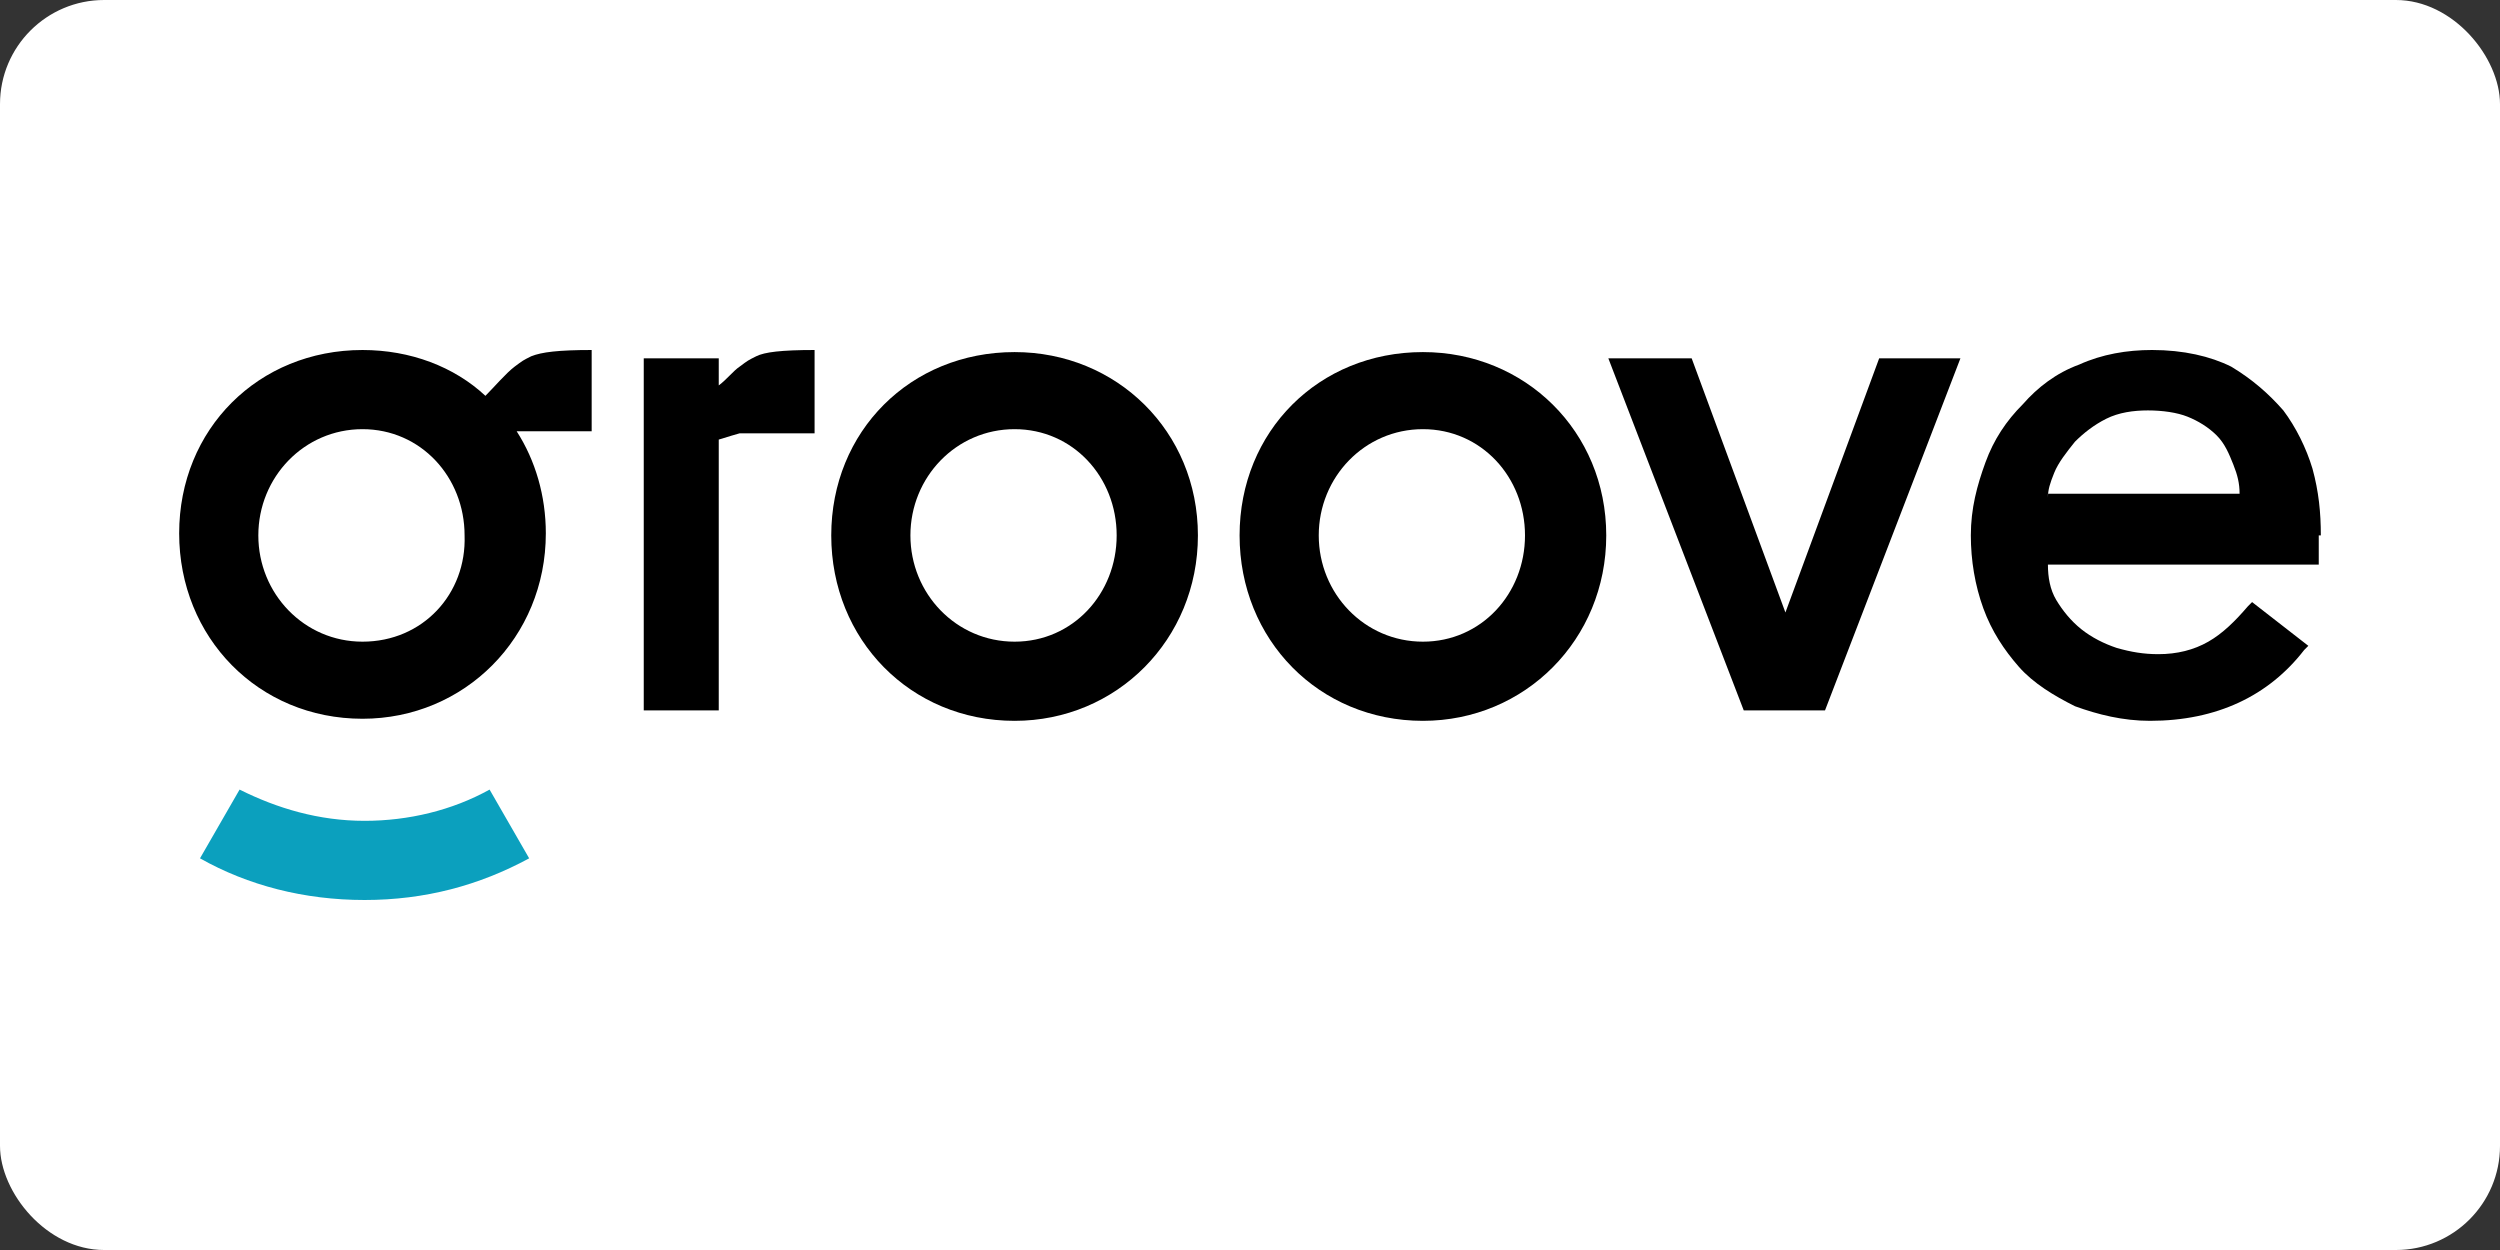
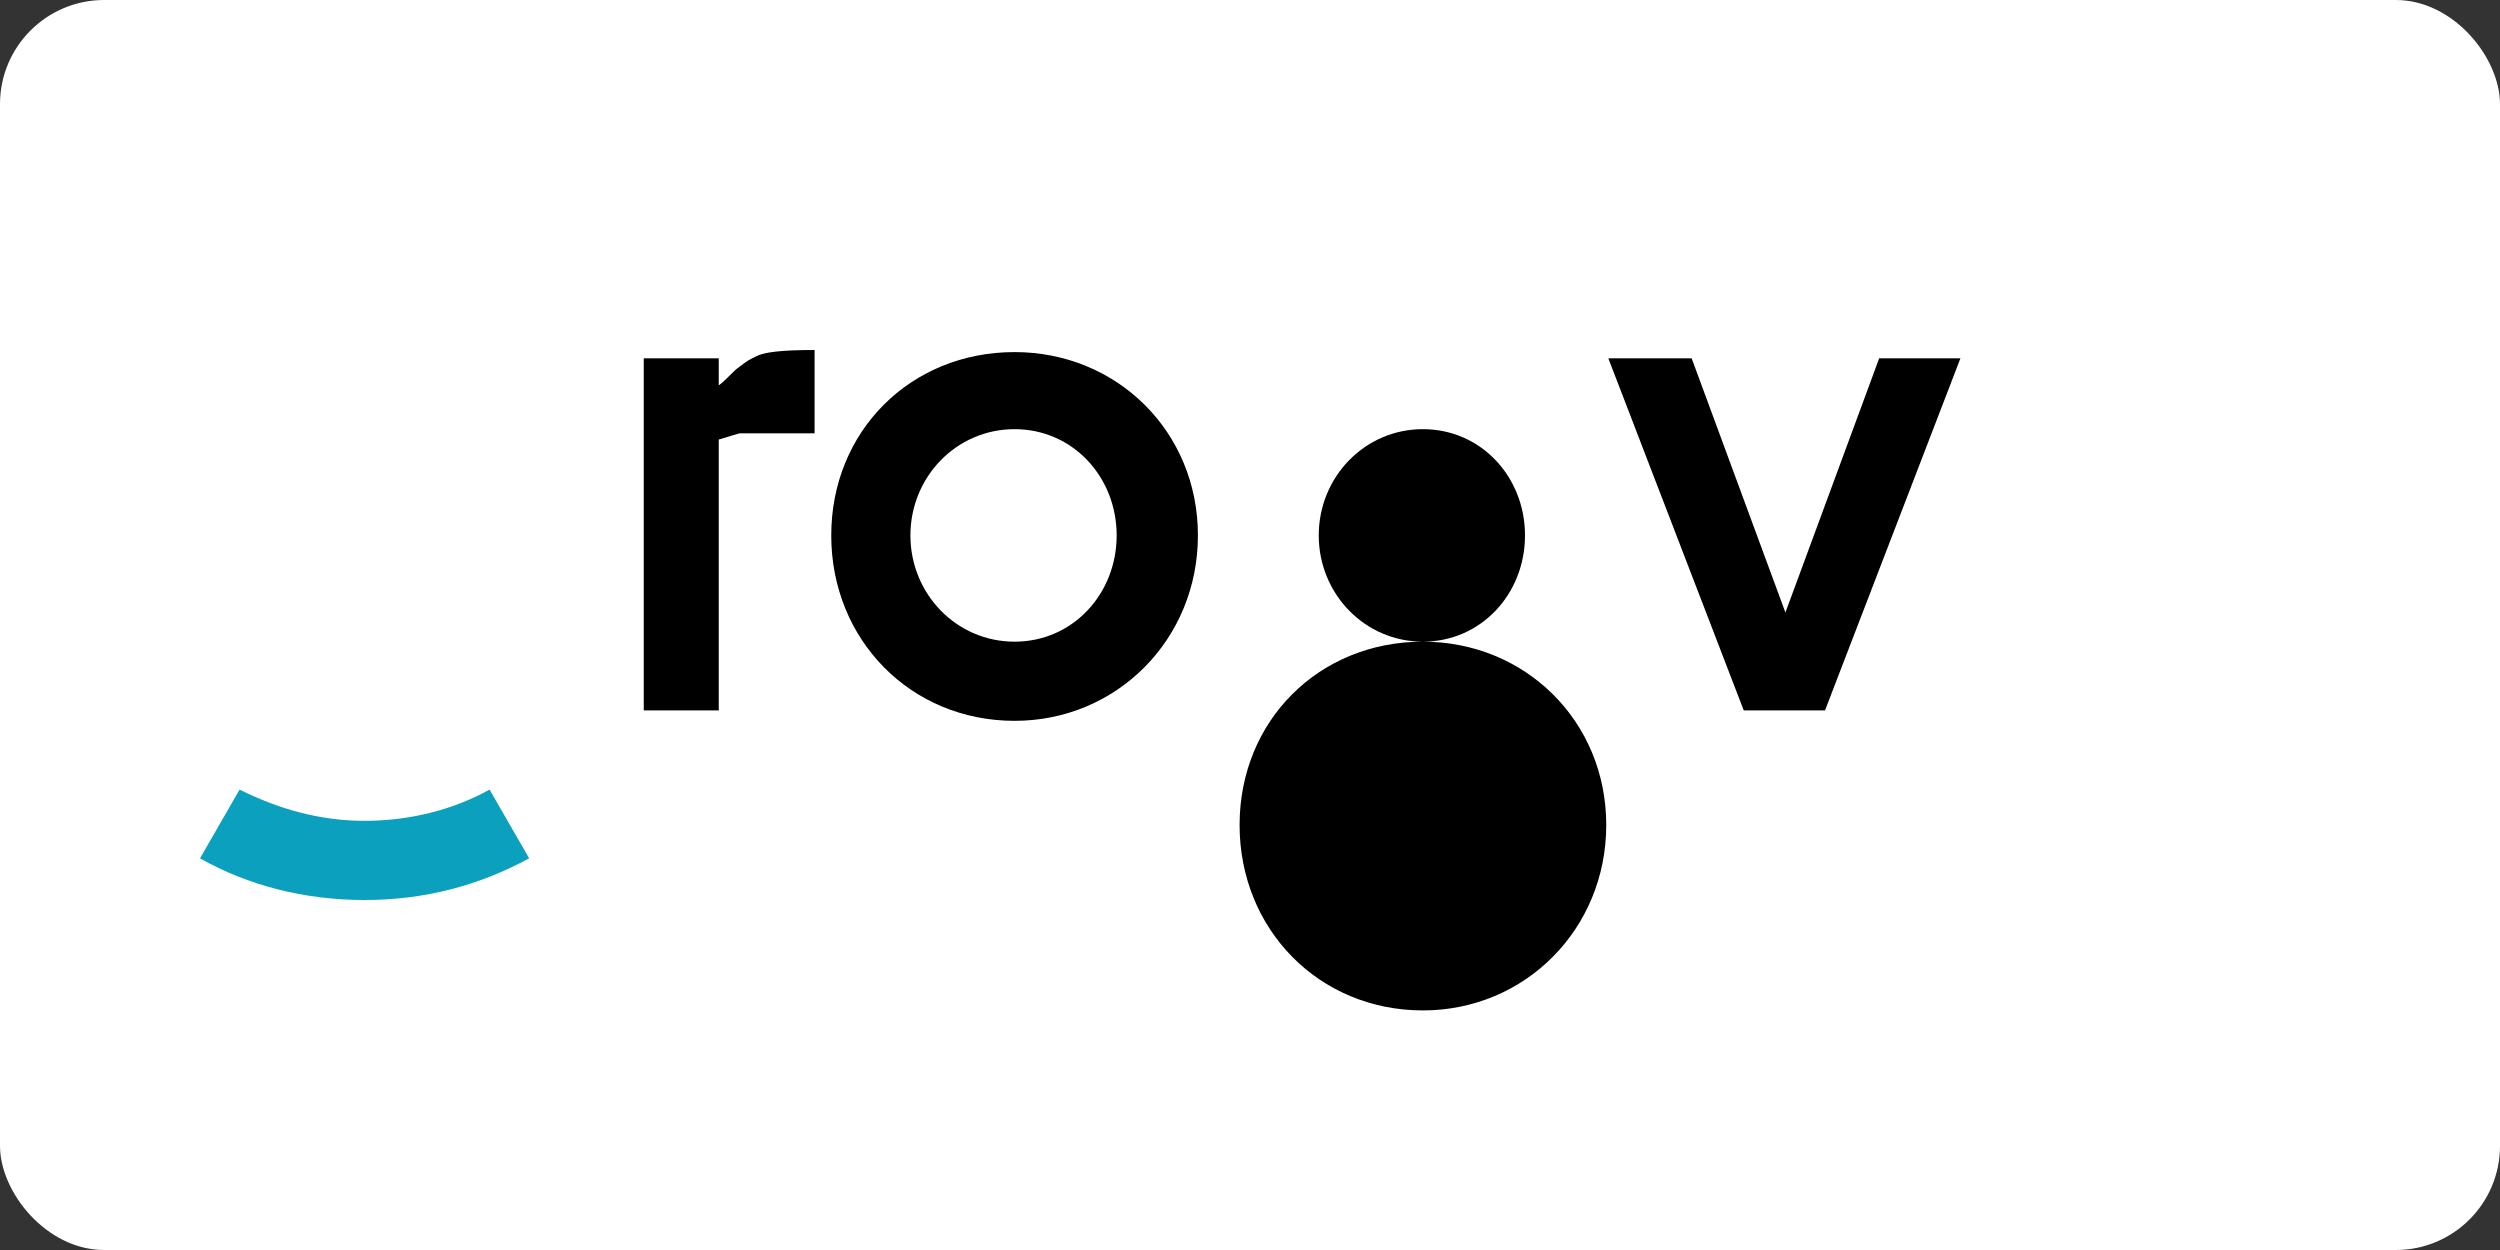
<svg xmlns="http://www.w3.org/2000/svg" version="1.1" id="Layer_1" x="0" y="0" width="120" height="60" xml:space="preserve">
  <rect width="100%" height="100%" fill="#333333" stroke="none" />
  <rect width="120" height="60" rx="5" fill="white" />
  <style>.st1{fill-rule:evenodd;clip-rule:evenodd}</style>
  <switch>
    <g>
      <g id="_x2D_-Symbols--">
        <g id="Navigaion_x2F_Main" transform="translate(-150 -30)">
          <g id="Group-9">
            <g id="Logo_x2F_Black" transform="translate(150 30)">
              <g id="Group">
                <path id="Fill-29" d="M17.5 39.4c-2.2 0-4.2-.6-6-1.5l-1.9 3.3c2.3 1.3 5 2 7.9 2s5.5-.7 7.9-2l-1.9-3.3c-1.8 1-3.9 1.5-6 1.5" fill-rule="evenodd" clip-rule="evenodd" fill="#0ba0be" />
-                 <path id="Fill-30" class="st1" d="M17.4 30.8c-2.8 0-5-2.3-5-5.1s2.2-5.1 5-5.1 4.9 2.3 4.9 5.1c.1 2.8-2 5.1-4.9 5.1zm11-10v-4c-1.6 0-2.4.1-2.9.3-.4.2-.4.2-.8.5s-1 1-1.4 1.4c-1.5-1.4-3.6-2.2-5.9-2.2-5 0-8.8 3.8-8.8 8.8 0 5 3.8 8.9 8.8 8.9 4.9 0 8.8-3.9 8.8-8.9 0-1.8-.5-3.5-1.4-4.9h3.6z" />
-                 <path id="Fill-31" class="st1" d="M98.3 23.9c0-.4.1-.7.3-1.2.2-.5.6-1 1-1.5.4-.4.9-.8 1.5-1.1.6-.3 1.3-.4 2-.4s1.4.1 1.9.3c.5.2 1 .5 1.4.9.4.4.6.9.8 1.4.2.5.3.9.3 1.4h-9.2zm13.1 1.8c0-1.1-.1-2.1-.4-3.2-.3-1-.8-2-1.4-2.8-.7-.8-1.5-1.5-2.5-2.1-1-.5-2.3-.8-3.8-.8-1.2 0-2.4.2-3.5.7-1.1.4-2 1.1-2.7 1.9-.8.8-1.4 1.7-1.8 2.8-.4 1.1-.7 2.2-.7 3.5 0 1.2.2 2.4.6 3.5.4 1.1 1 2 1.7 2.8.7.8 1.7 1.4 2.7 1.9 1.1.4 2.3.7 3.6.7 3.2 0 5.7-1.2 7.4-3.4l.2-.2-2.7-2.1-.2.2c-.6.7-1.2 1.3-1.9 1.7-.7.4-1.5.6-2.4.6-.7 0-1.3-.1-2-.3-.6-.2-1.2-.5-1.7-.9s-.9-.9-1.2-1.4c-.3-.5-.4-1.1-.4-1.7h13v-1.4z" />
                <path id="Fill-32" class="st1" d="M85.7 29.4l-4.5-12.2h-4l6.5 16.9h3.9l6.5-16.9h-3.9z" />
                <path id="Fill-33" class="st1" d="M48.7 30.8c-2.8 0-5-2.3-5-5.1s2.2-5.1 5-5.1 4.9 2.3 4.9 5.1-2.1 5.1-4.9 5.1m0-13.9c-5 0-8.8 3.8-8.8 8.8 0 5 3.8 8.9 8.8 8.9 4.9 0 8.8-3.9 8.8-8.9s-3.9-8.8-8.8-8.8" />
-                 <path id="Fill-34" class="st1" d="M68.3 30.8c-2.8 0-5-2.3-5-5.1s2.2-5.1 5-5.1 4.9 2.3 4.9 5.1-2.1 5.1-4.9 5.1m0-13.9c-5 0-8.8 3.8-8.8 8.8 0 5 3.8 8.9 8.8 8.9 4.9 0 8.8-3.9 8.8-8.9s-3.9-8.8-8.8-8.8" />
+                 <path id="Fill-34" class="st1" d="M68.3 30.8c-2.8 0-5-2.3-5-5.1s2.2-5.1 5-5.1 4.9 2.3 4.9 5.1-2.1 5.1-4.9 5.1c-5 0-8.8 3.8-8.8 8.8 0 5 3.8 8.9 8.8 8.9 4.9 0 8.8-3.9 8.8-8.9s-3.9-8.8-8.8-8.8" />
                <path id="Fill-35" class="st1" d="M36.3 17.1c-.4.2-.4.2-.8.5-.3.2-.6.6-1 .9v-1.3h-3.6v16.9h3.6v-13c.3-.1 1-.3 1-.3h3.6v-4c-1.6 0-2.4.1-2.8.3" />
              </g>
            </g>
          </g>
        </g>
      </g>
    </g>
  </switch>
</svg>